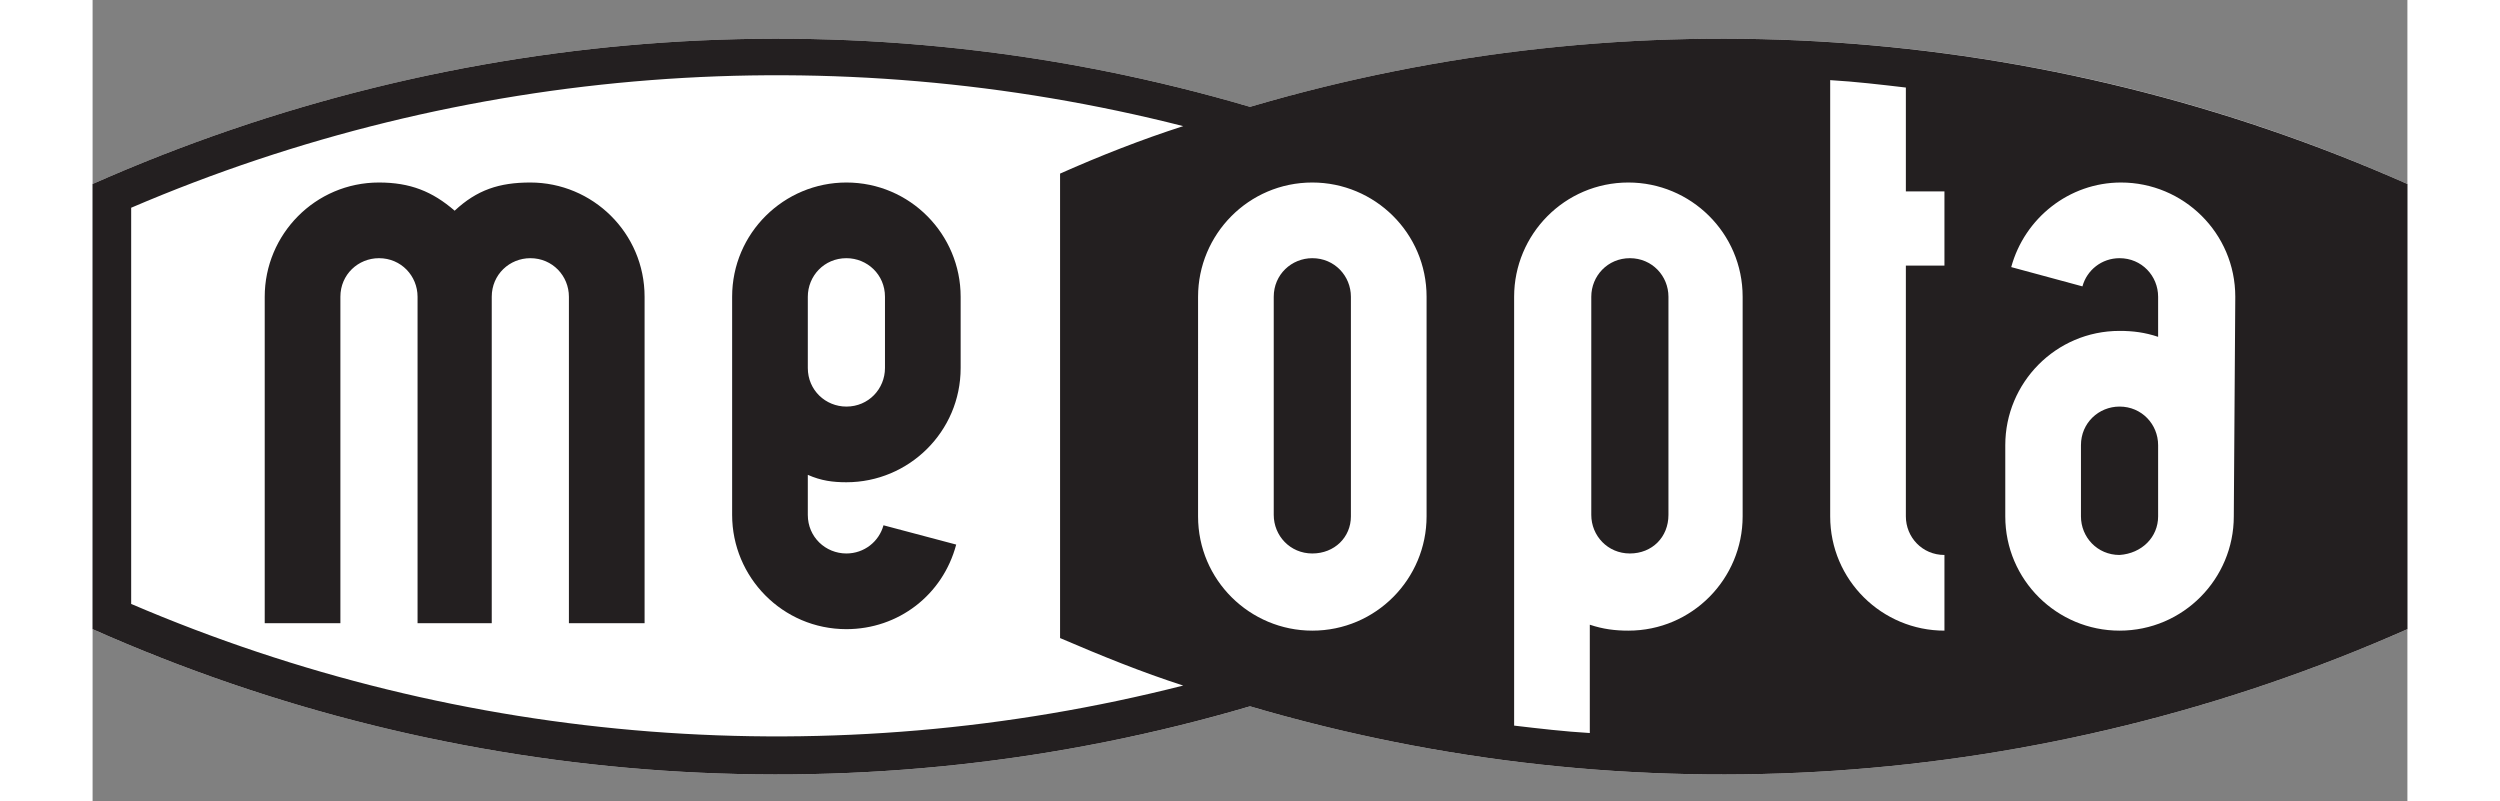
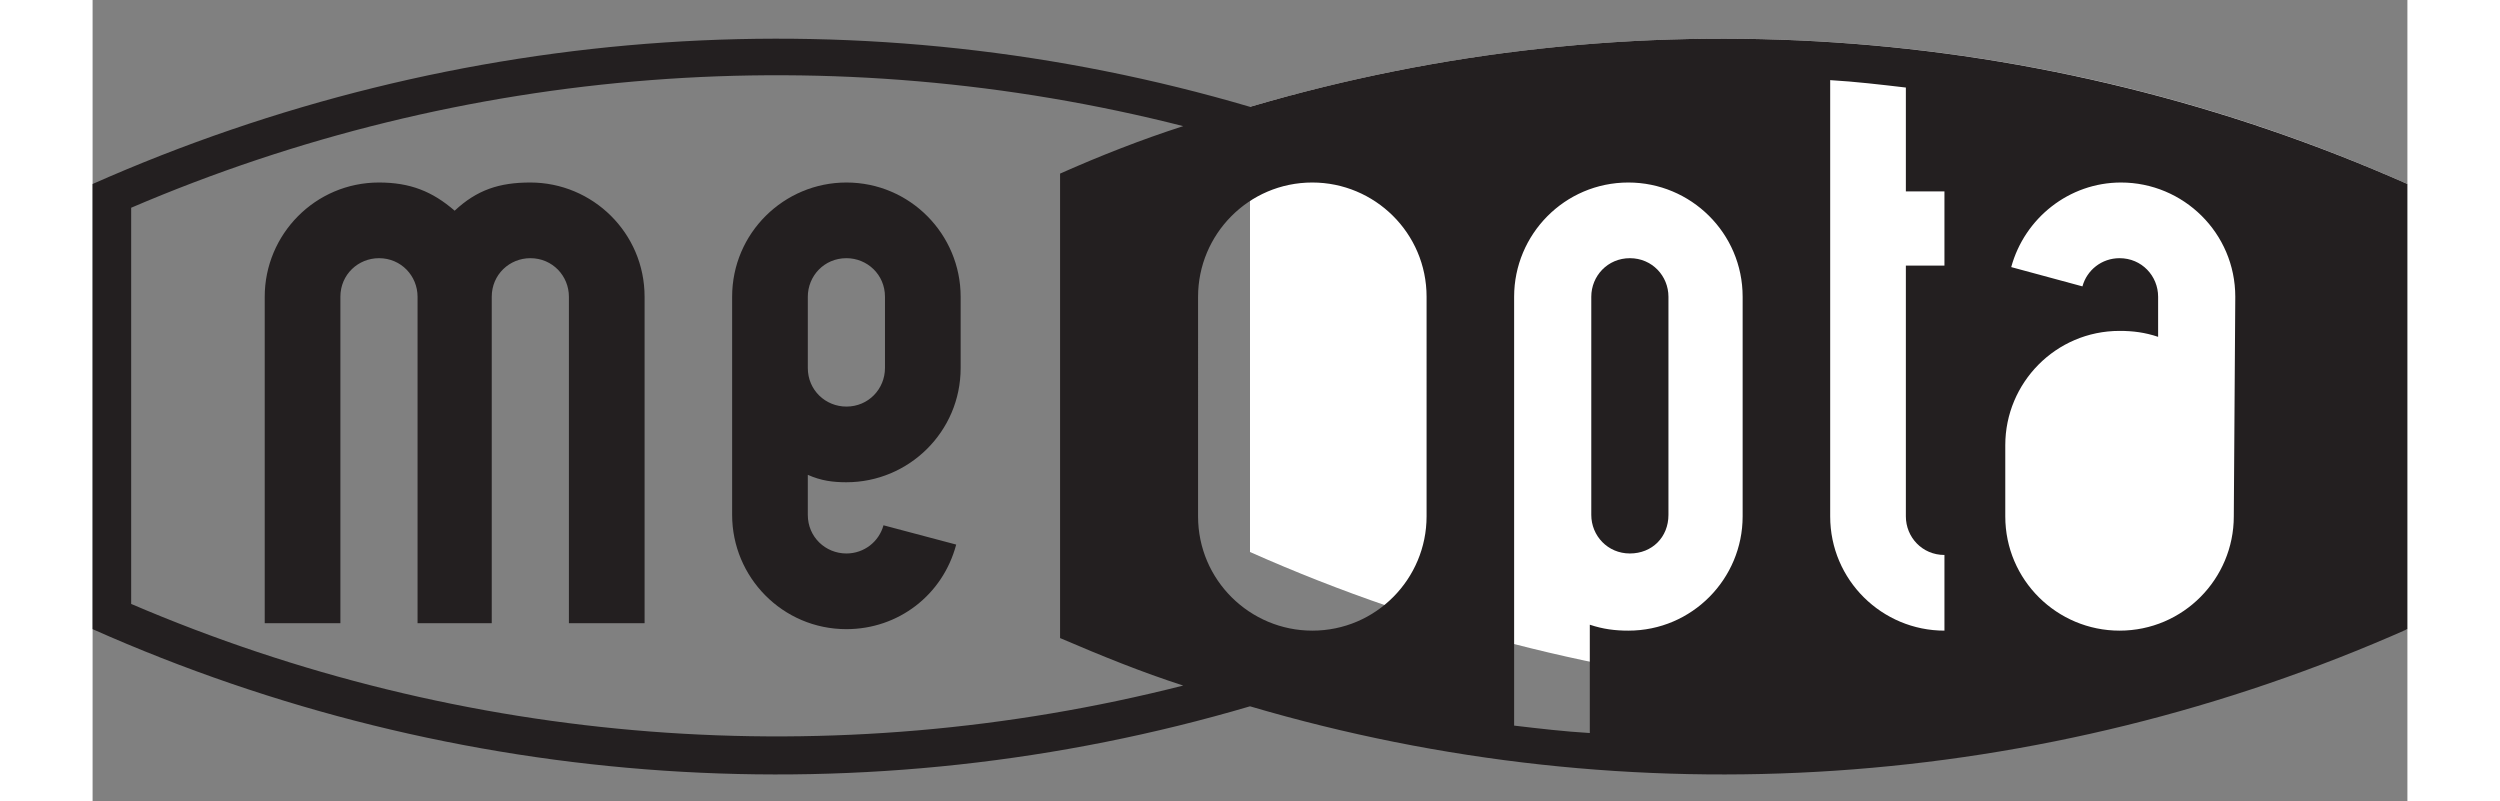
<svg xmlns="http://www.w3.org/2000/svg" version="1.1" id="Layer_3" x="0px" y="0px" viewBox="-164.3 370 156 54" style="enable-background:new -164.3 370 156 54;" xml:space="preserve" width="156px" height="50px">
  <rect x="-164.3" y="370" width="156" height="54" fill="#808080" stroke="none" />
  <style type="text/css">
	.st0{fill:#FFFFFF;}
	.st1{fill:#231F20;}
</style>
  <g>
-     <path class="st0" d="M-8.3,382.4c-24.5-10.9-52.2-12.8-78-5.2c-25.8-7.6-53.4-5.7-78,5.2v30c24.5,10.9,52.2,12.8,78,5.2   c25.8,7.6,53.4,5.7,78-5.2V382.4z" />
+     <path class="st0" d="M-8.3,382.4c-24.5-10.9-52.2-12.8-78-5.2v30c24.5,10.9,52.2,12.8,78,5.2   c25.8,7.6,53.4,5.7,78-5.2V382.4z" />
    <path class="st1" d="M-86.3,377.2c-25.8-7.6-53.4-5.7-78,5.2v30c24.5,10.9,52.2,12.8,78,5.2c25.8,7.6,53.4,5.7,78-5.2v-30   C-32.9,371.5-60.5,369.6-86.3,377.2z M-90.8,416.2c-23.6,6-48.5,4.1-70.9-5.5V384c22.4-9.6,47.3-11.5,70.9-5.5   c-2.8,0.9-5.6,2-8.3,3.2V413C-96.3,414.2-93.6,415.3-90.8,416.2z M-74.4,404.8c0,4.2-3.4,7.7-7.7,7.7c-4.2,0-7.7-3.4-7.7-7.7V390   c0-4.2,3.4-7.7,7.7-7.7c4.2,0,7.7,3.4,7.7,7.7V404.8z M-53.1,404.8c0,4.2-3.4,7.7-7.7,7.7c-0.9,0-1.7-0.1-2.6-0.4   c0,2.4,0,4.9,0,7.3c-1.7-0.1-3.4-0.3-5.1-0.5V390c0-4.2,3.4-7.7,7.7-7.7c4.2,0,7.7,3.4,7.7,7.7V404.8z M-39.5,387.9h-2.6v16.9   c0,1.4,1.1,2.6,2.6,2.6v5.1c-4.2,0-7.7-3.4-7.7-7.7v-29.4c1.7,0.1,3.4,0.3,5.1,0.5v7h2.6L-39.5,387.9L-39.5,387.9z M-20,404.8   c0,4.2-3.4,7.7-7.7,7.7c-4.2,0-7.7-3.4-7.7-7.7V400c0-4.2,3.4-7.7,7.7-7.7c0.9,0,1.7,0.1,2.6,0.4c0-0.9,0-1.8,0-2.7   c0-1.4-1.1-2.6-2.6-2.6c-1.2,0-2.2,0.8-2.5,1.9L-35,388c0.9-3.3,3.9-5.7,7.4-5.7c4.2,0,7.7,3.4,7.7,7.7L-20,404.8L-20,404.8z" />
-     <path class="st1" d="M-25.1,404.8c0-1.6,0-3.2,0-4.8c0-1.4-1.1-2.6-2.6-2.6c-1.4,0-2.6,1.1-2.6,2.6v4.8c0,1.4,1.1,2.6,2.6,2.6   C-26.2,407.3-25.1,406.2-25.1,404.8z" />
-     <path class="st1" d="M-79.5,404.8V390c0-1.4-1.1-2.6-2.6-2.6c-1.4,0-2.6,1.1-2.6,2.6v14.7c0,1.4,1.1,2.6,2.6,2.6   S-79.5,406.2-79.5,404.8z" />
    <path class="st1" d="M-63.3,390c0,4.9,0,9.8,0,14.7c0,1.4,1.1,2.6,2.6,2.6s2.6-1.1,2.6-2.6V390c0-1.4-1.1-2.6-2.6-2.6   S-63.3,388.6-63.3,390z" />
    <path class="st1" d="M-142.4,412v-22c0-1.4-1.1-2.6-2.6-2.6c-1.4,0-2.6,1.1-2.6,2.6v22h-5.1v-22c0-4.2,3.4-7.7,7.7-7.7   c2.1,0,3.6,0.6,5.1,1.9c1.5-1.4,3-1.9,5.1-1.9c4.2,0,7.7,3.4,7.7,7.7v22h-5.1v-22c0-1.4-1.1-2.6-2.6-2.6c-1.4,0-2.6,1.1-2.6,2.6v22   H-142.4z" />
    <path class="st1" d="M-113.5,402.5c4.2,0,7.7-3.4,7.7-7.7V390c0-4.2-3.4-7.7-7.7-7.7c-4.2,0-7.7,3.4-7.7,7.7v14.7   c0,4.2,3.4,7.7,7.7,7.7c3.5,0,6.5-2.3,7.4-5.7l-4.9-1.3c-0.3,1.1-1.3,1.9-2.5,1.9c-1.4,0-2.6-1.1-2.6-2.6c0-0.9,0-1.8,0-2.7   C-115.2,402.4-114.4,402.5-113.5,402.5z M-116.1,390c0-1.4,1.1-2.6,2.6-2.6c1.4,0,2.6,1.1,2.6,2.6v4.8c0,1.4-1.1,2.6-2.6,2.6   c-1.4,0-2.6-1.1-2.6-2.6C-116.1,393.2-116.1,391.6-116.1,390z" />
  </g>
</svg>